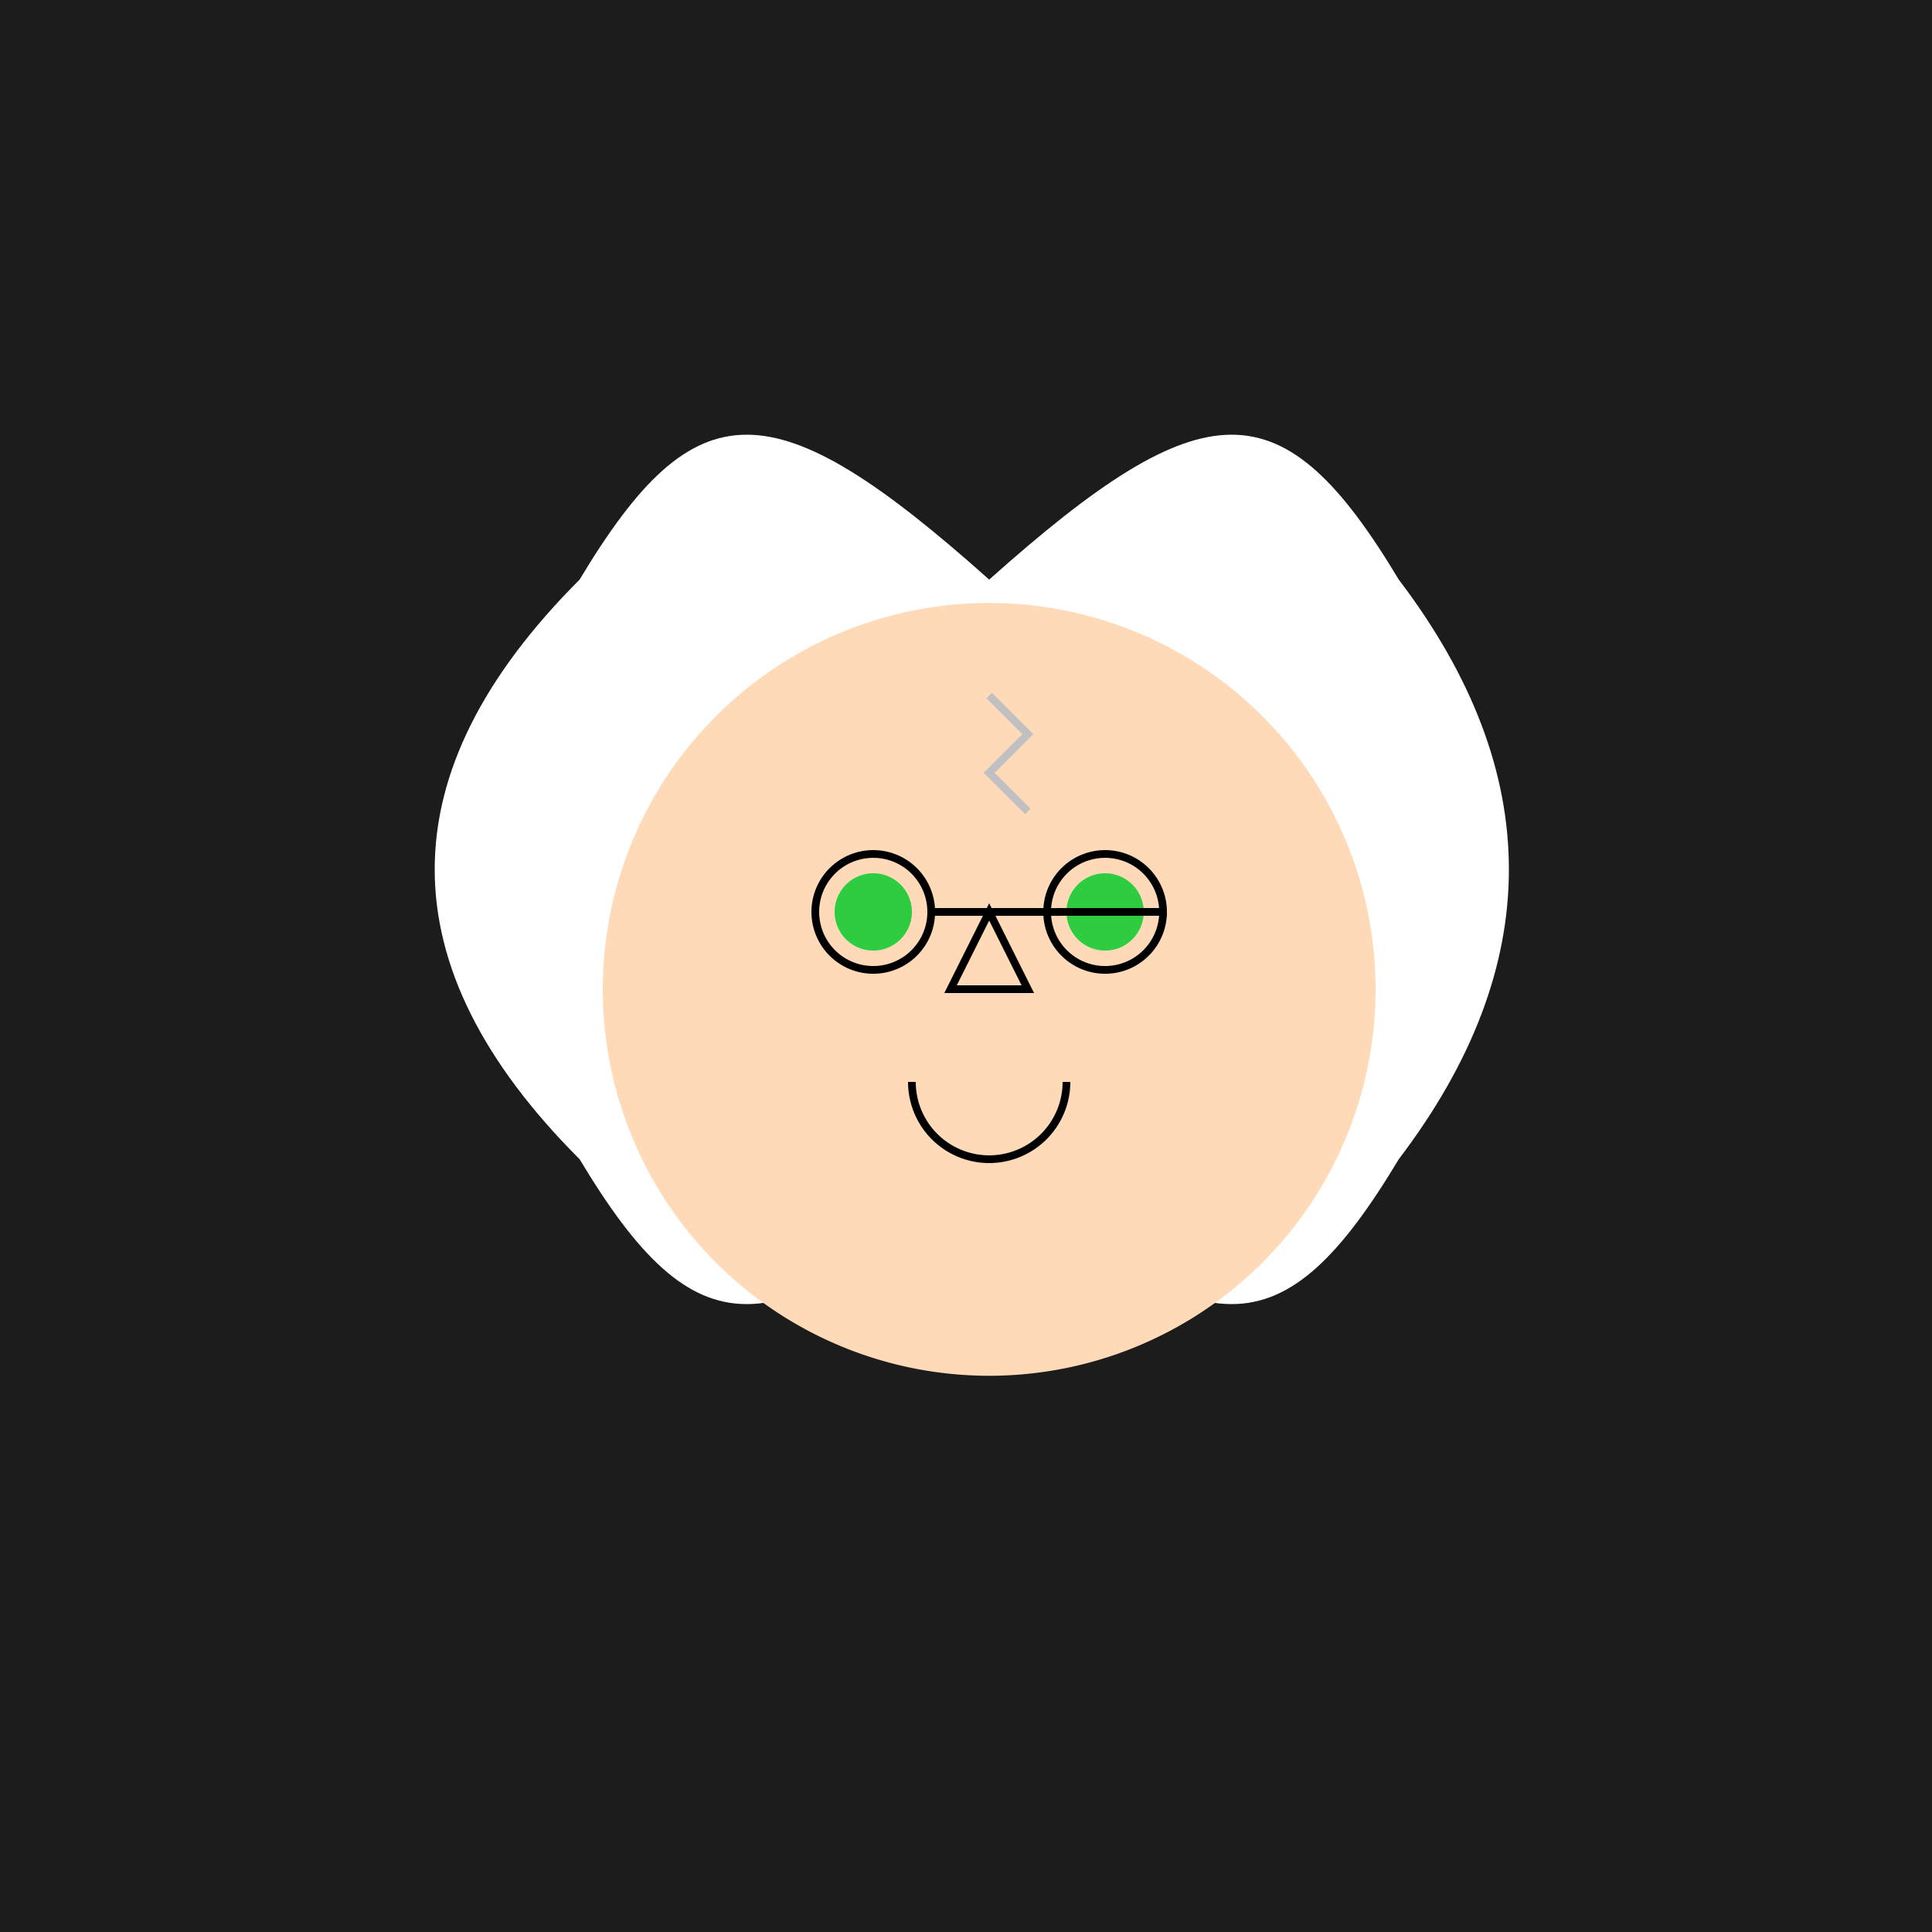
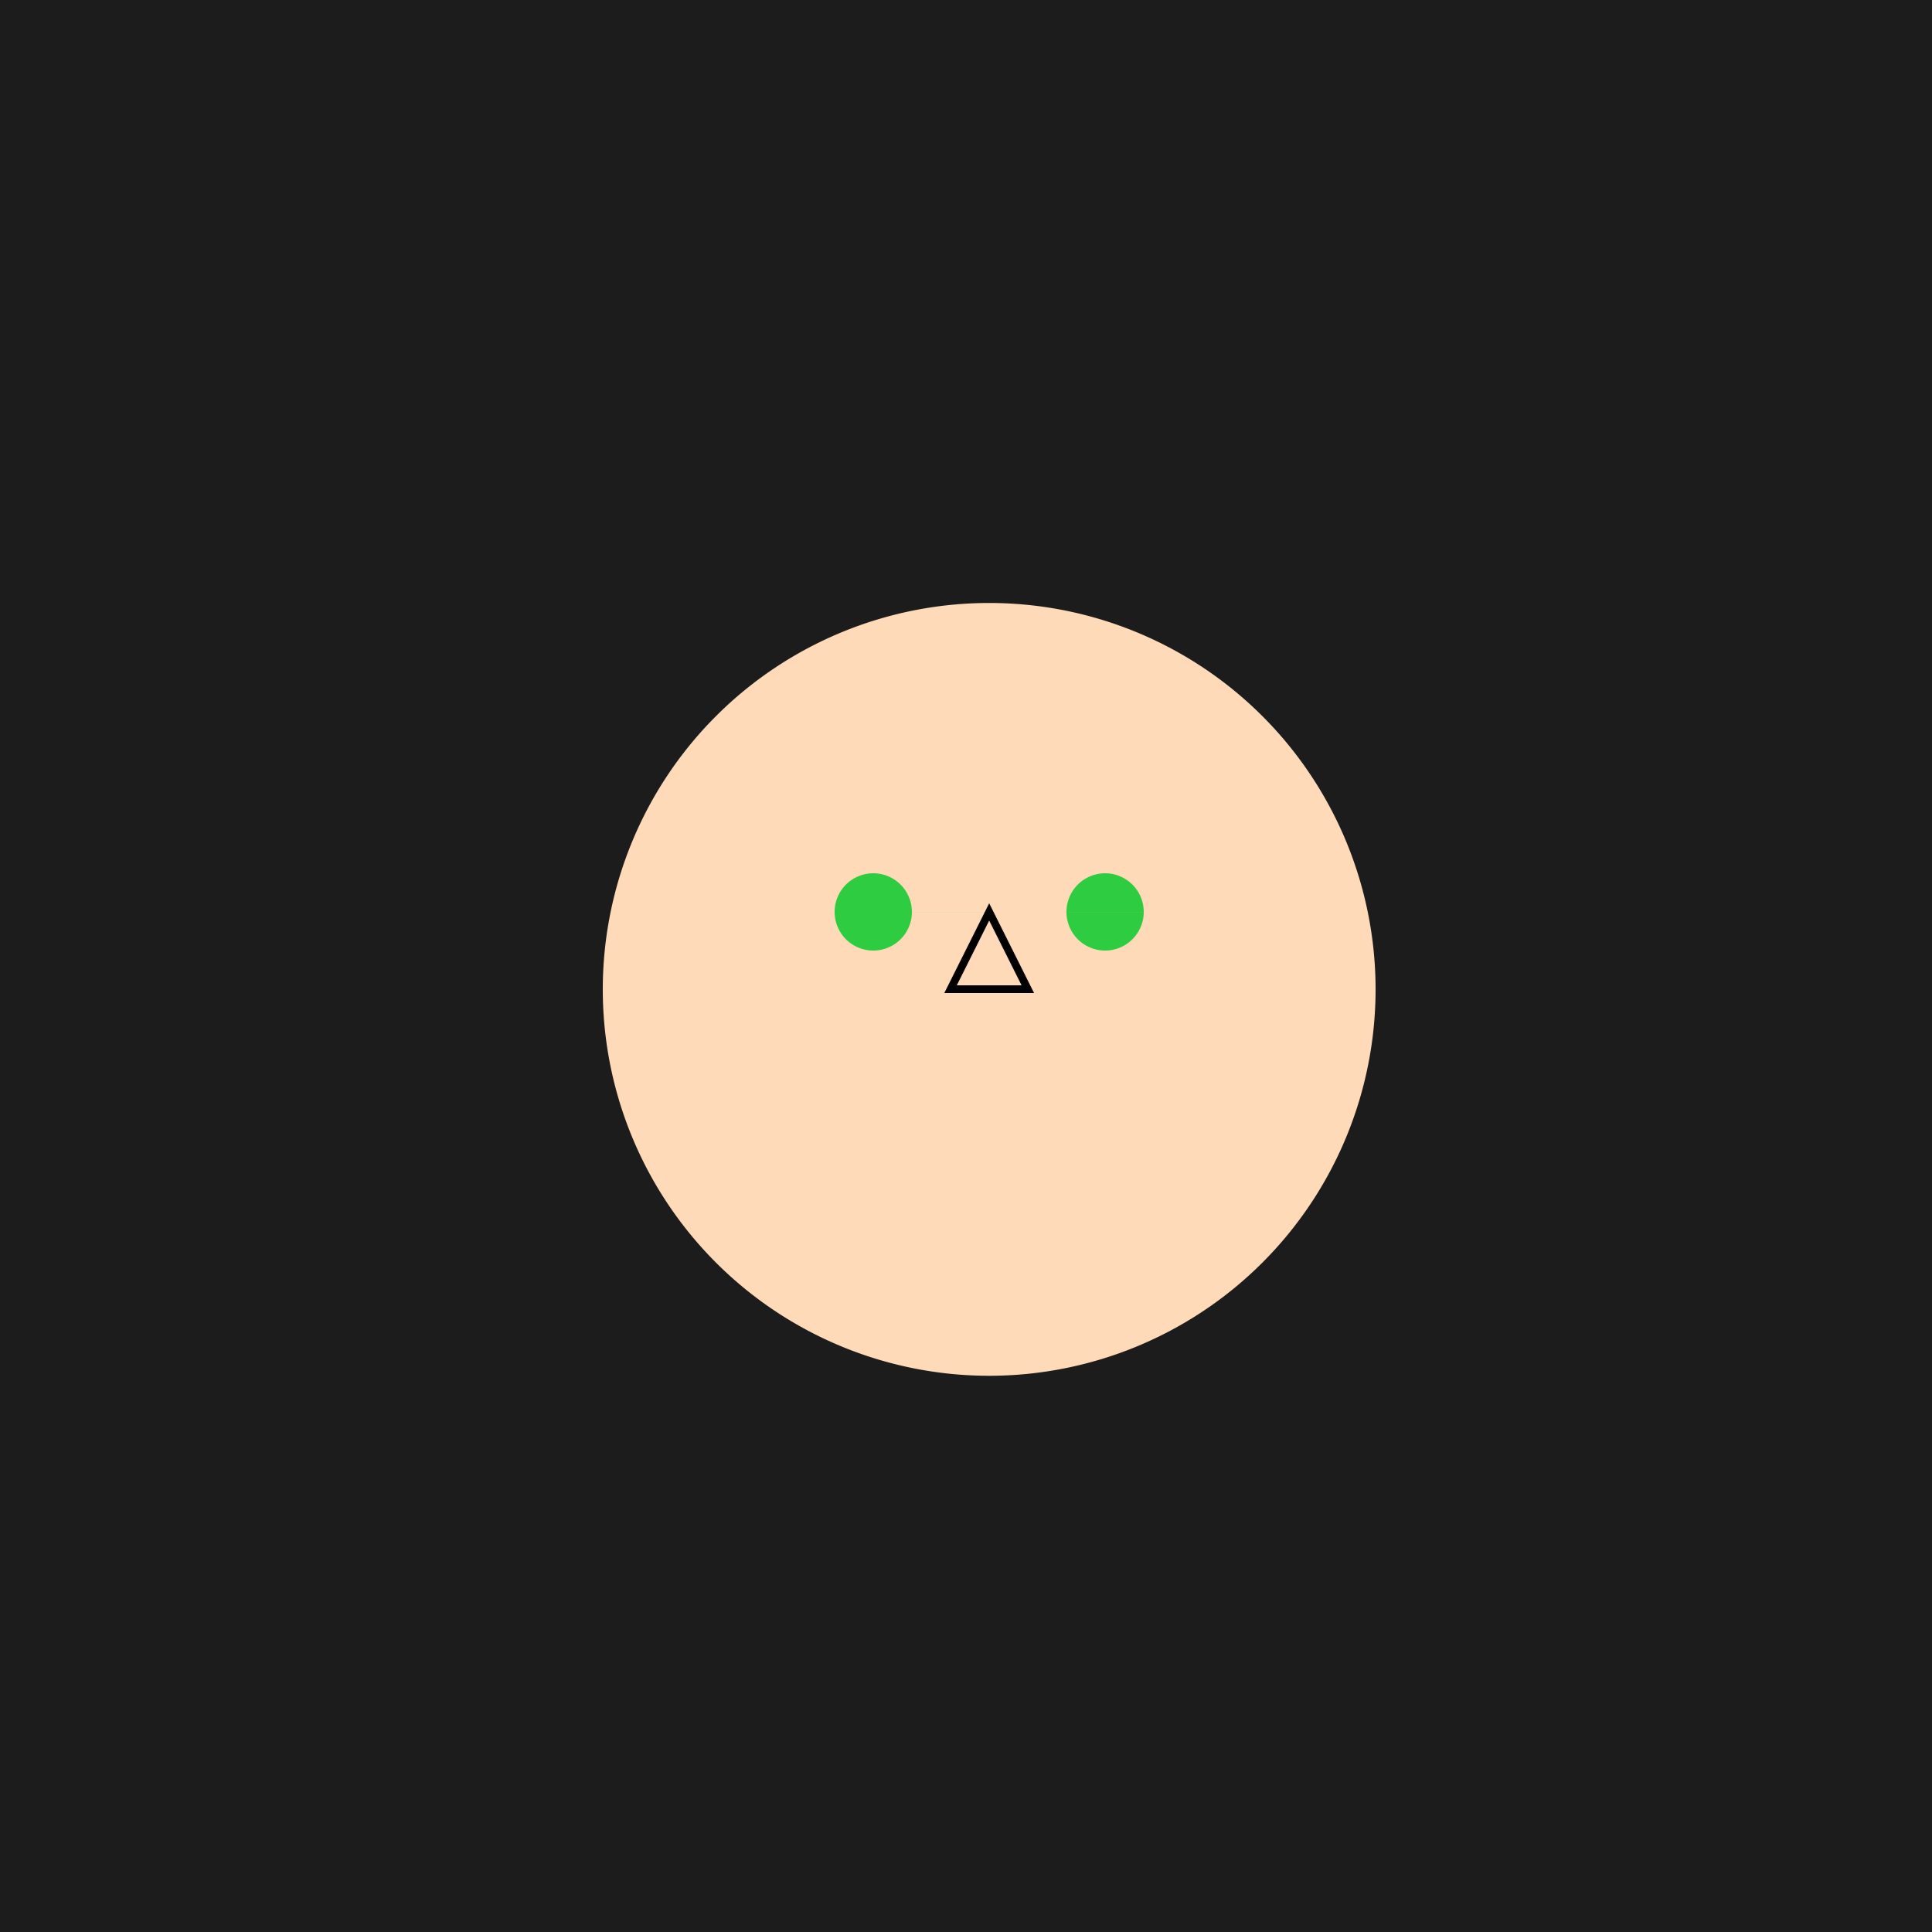
<svg xmlns="http://www.w3.org/2000/svg" width="500" height="500">
  <defs />
  <g>
    <rect fill="#1C1C1C" stroke="none" x="0" y="0" width="512" height="512" />
-     <path fill="#FFFFFF" stroke="none" paint-order="stroke fill markers" d=" M 256 150 C 200 100 180 100 150 150 C 100 200 100 250 150 300 C 180 350 200 350 256 300 C 312 350 332 350 362 300 C 400 250 400 200 362 150 C 332 100 312 100 256 150 Z" />
    <path fill="#FFDAB9" stroke="none" paint-order="stroke fill markers" d=" M 356 256 A 100 100 0 1 0 356 256.1 Z" />
    <path fill="#2ECC40" stroke="none" paint-order="stroke fill markers" d=" M 236 236 A 10 10 0 1 0 236 236.01 L 296 236 A 10 10 0 1 0 296 236.01 Z" />
-     <path fill="none" stroke="#000000" paint-order="fill stroke markers" d=" M 241 236 A 15 15 0 1 0 241 236.015 L 301 236 A 15 15 0 1 0 301 236.015 M 241 236 L 271 236" stroke-miterlimit="10" stroke-width="2" stroke-dasharray="" />
    <path fill="none" stroke="#000000" paint-order="fill stroke markers" d=" M 256 236 L 246 256 L 266 256 Z" stroke-miterlimit="10" stroke-width="2" stroke-dasharray="" />
-     <path fill="none" stroke="#000000" paint-order="fill stroke markers" d=" M 276 280 A 20 20 0 0 1 236 280" stroke-miterlimit="10" stroke-width="2" stroke-dasharray="" />
-     <path fill="none" stroke="#C0C0C0" paint-order="fill stroke markers" d=" M 256 180 L 266 190 L 256 200 L 266 210" stroke-miterlimit="10" stroke-width="2" stroke-dasharray="" />
  </g>
</svg>